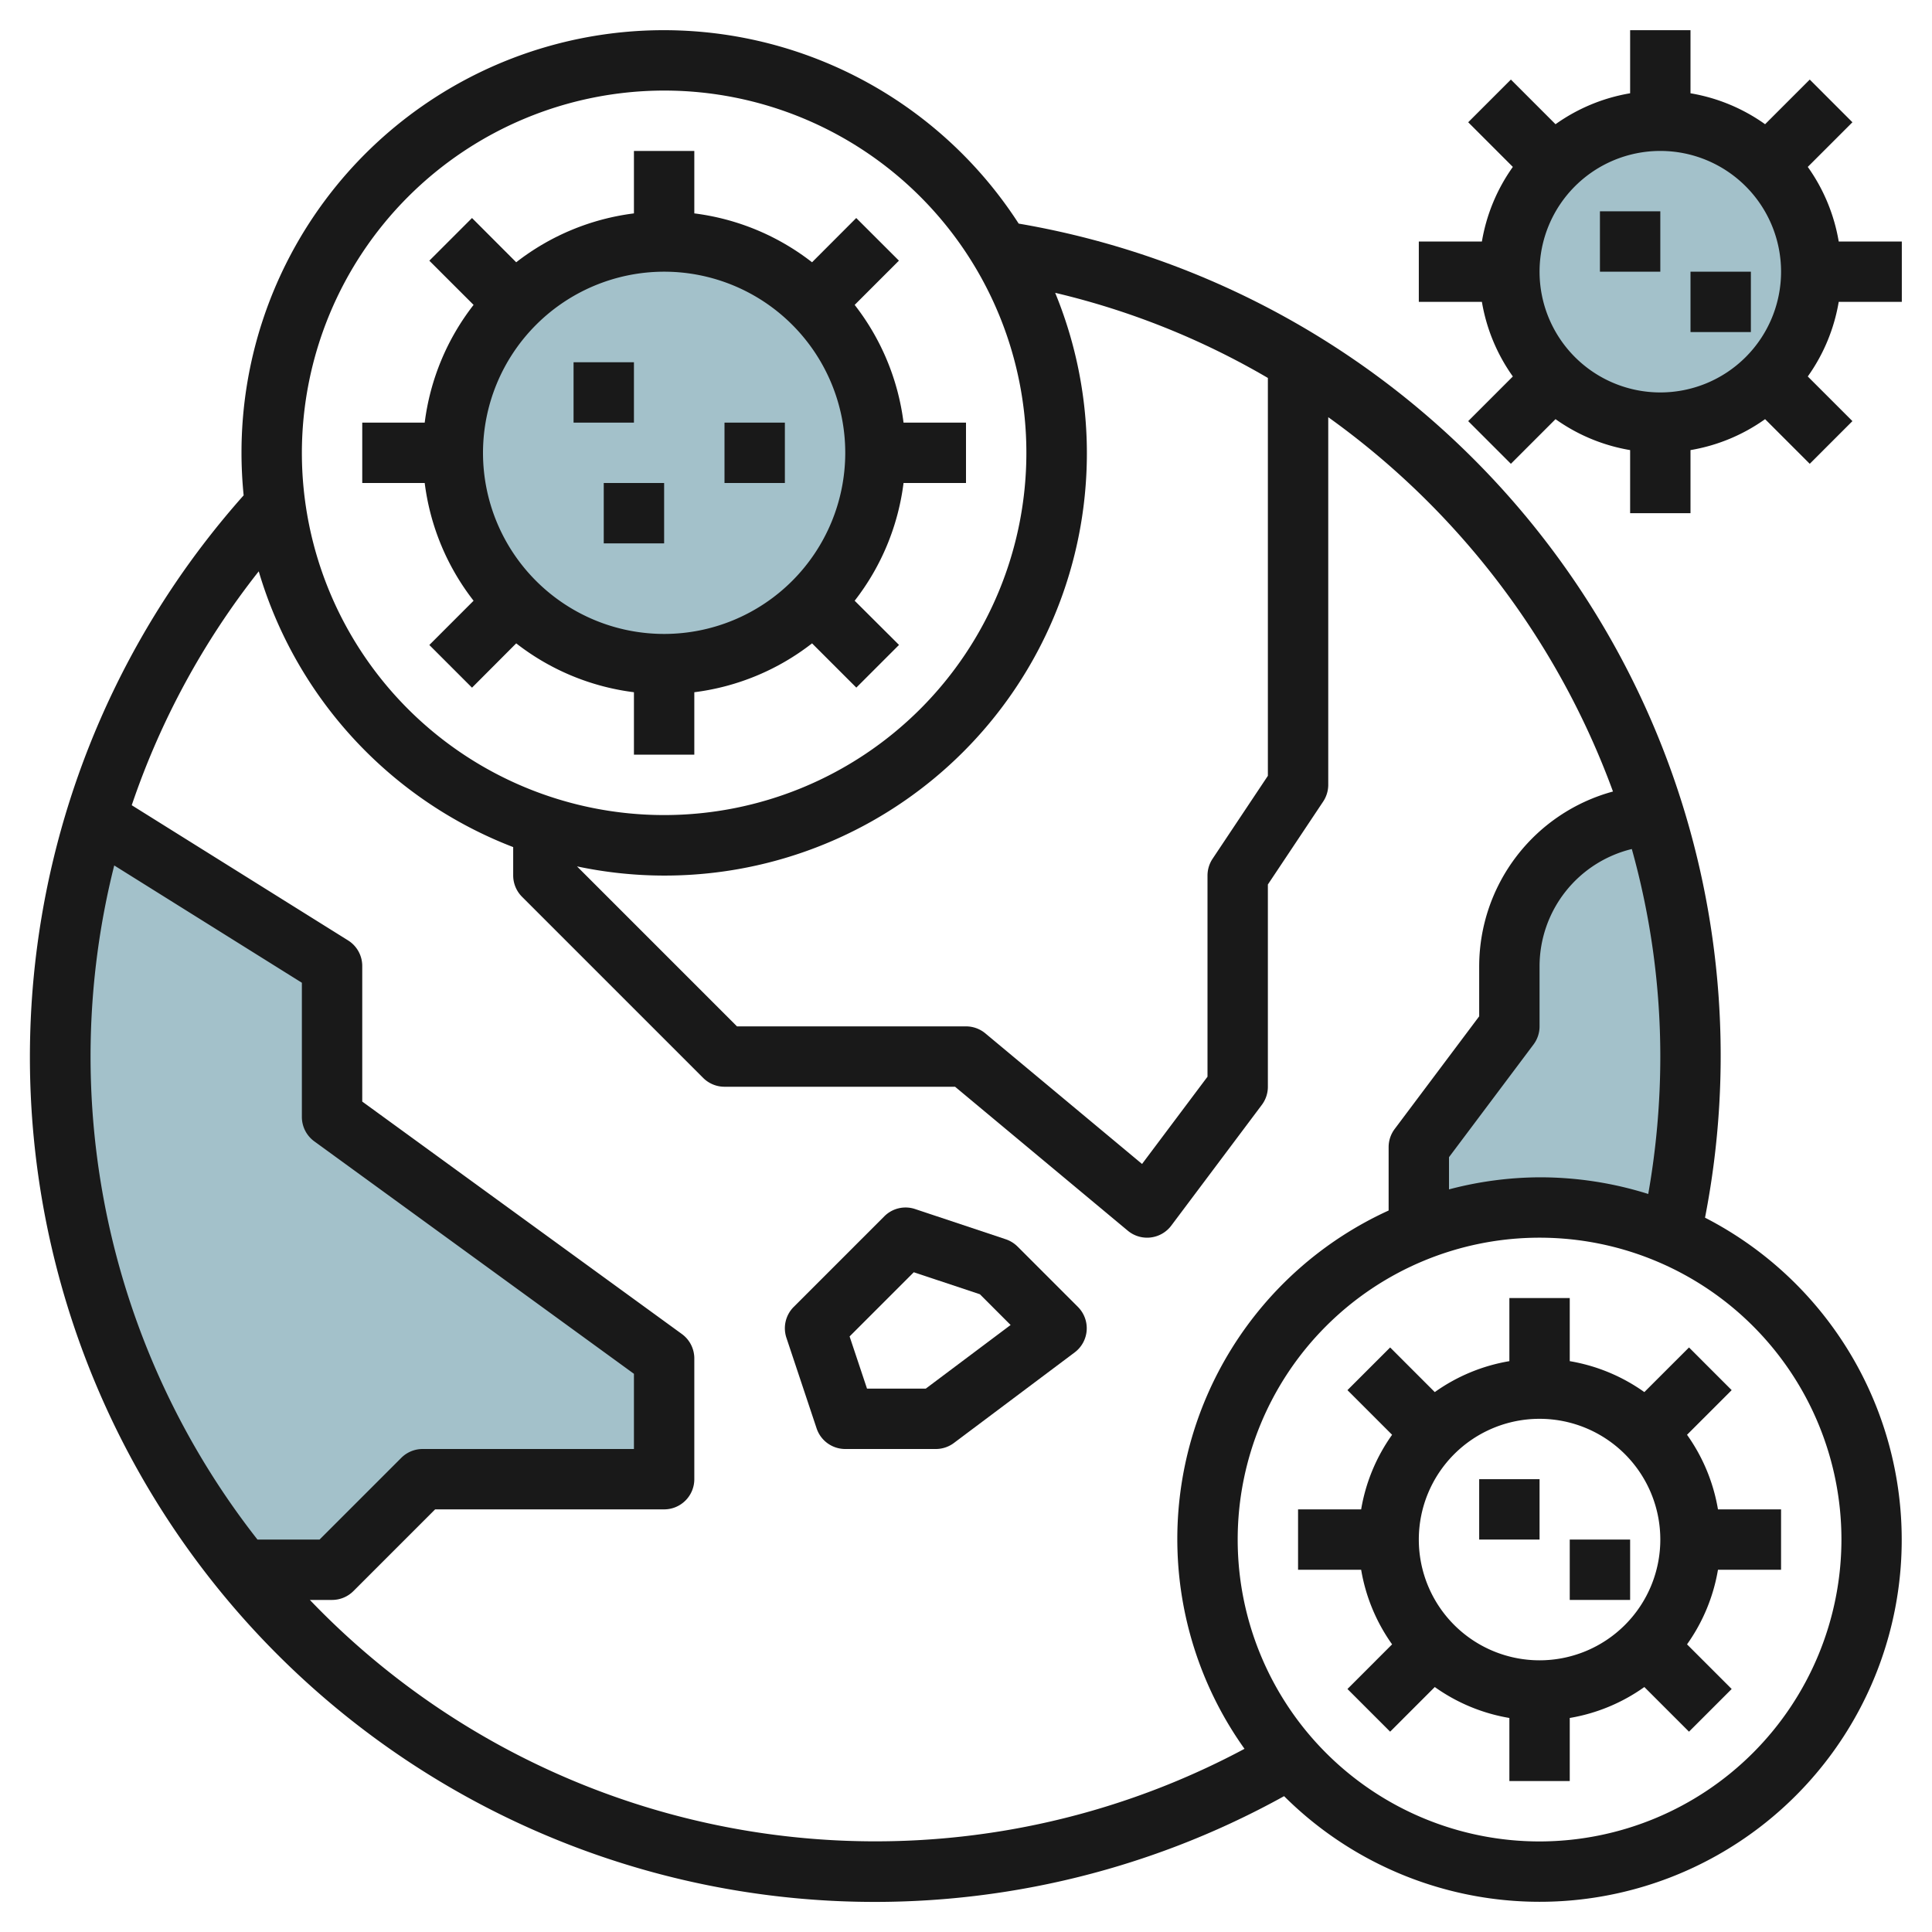
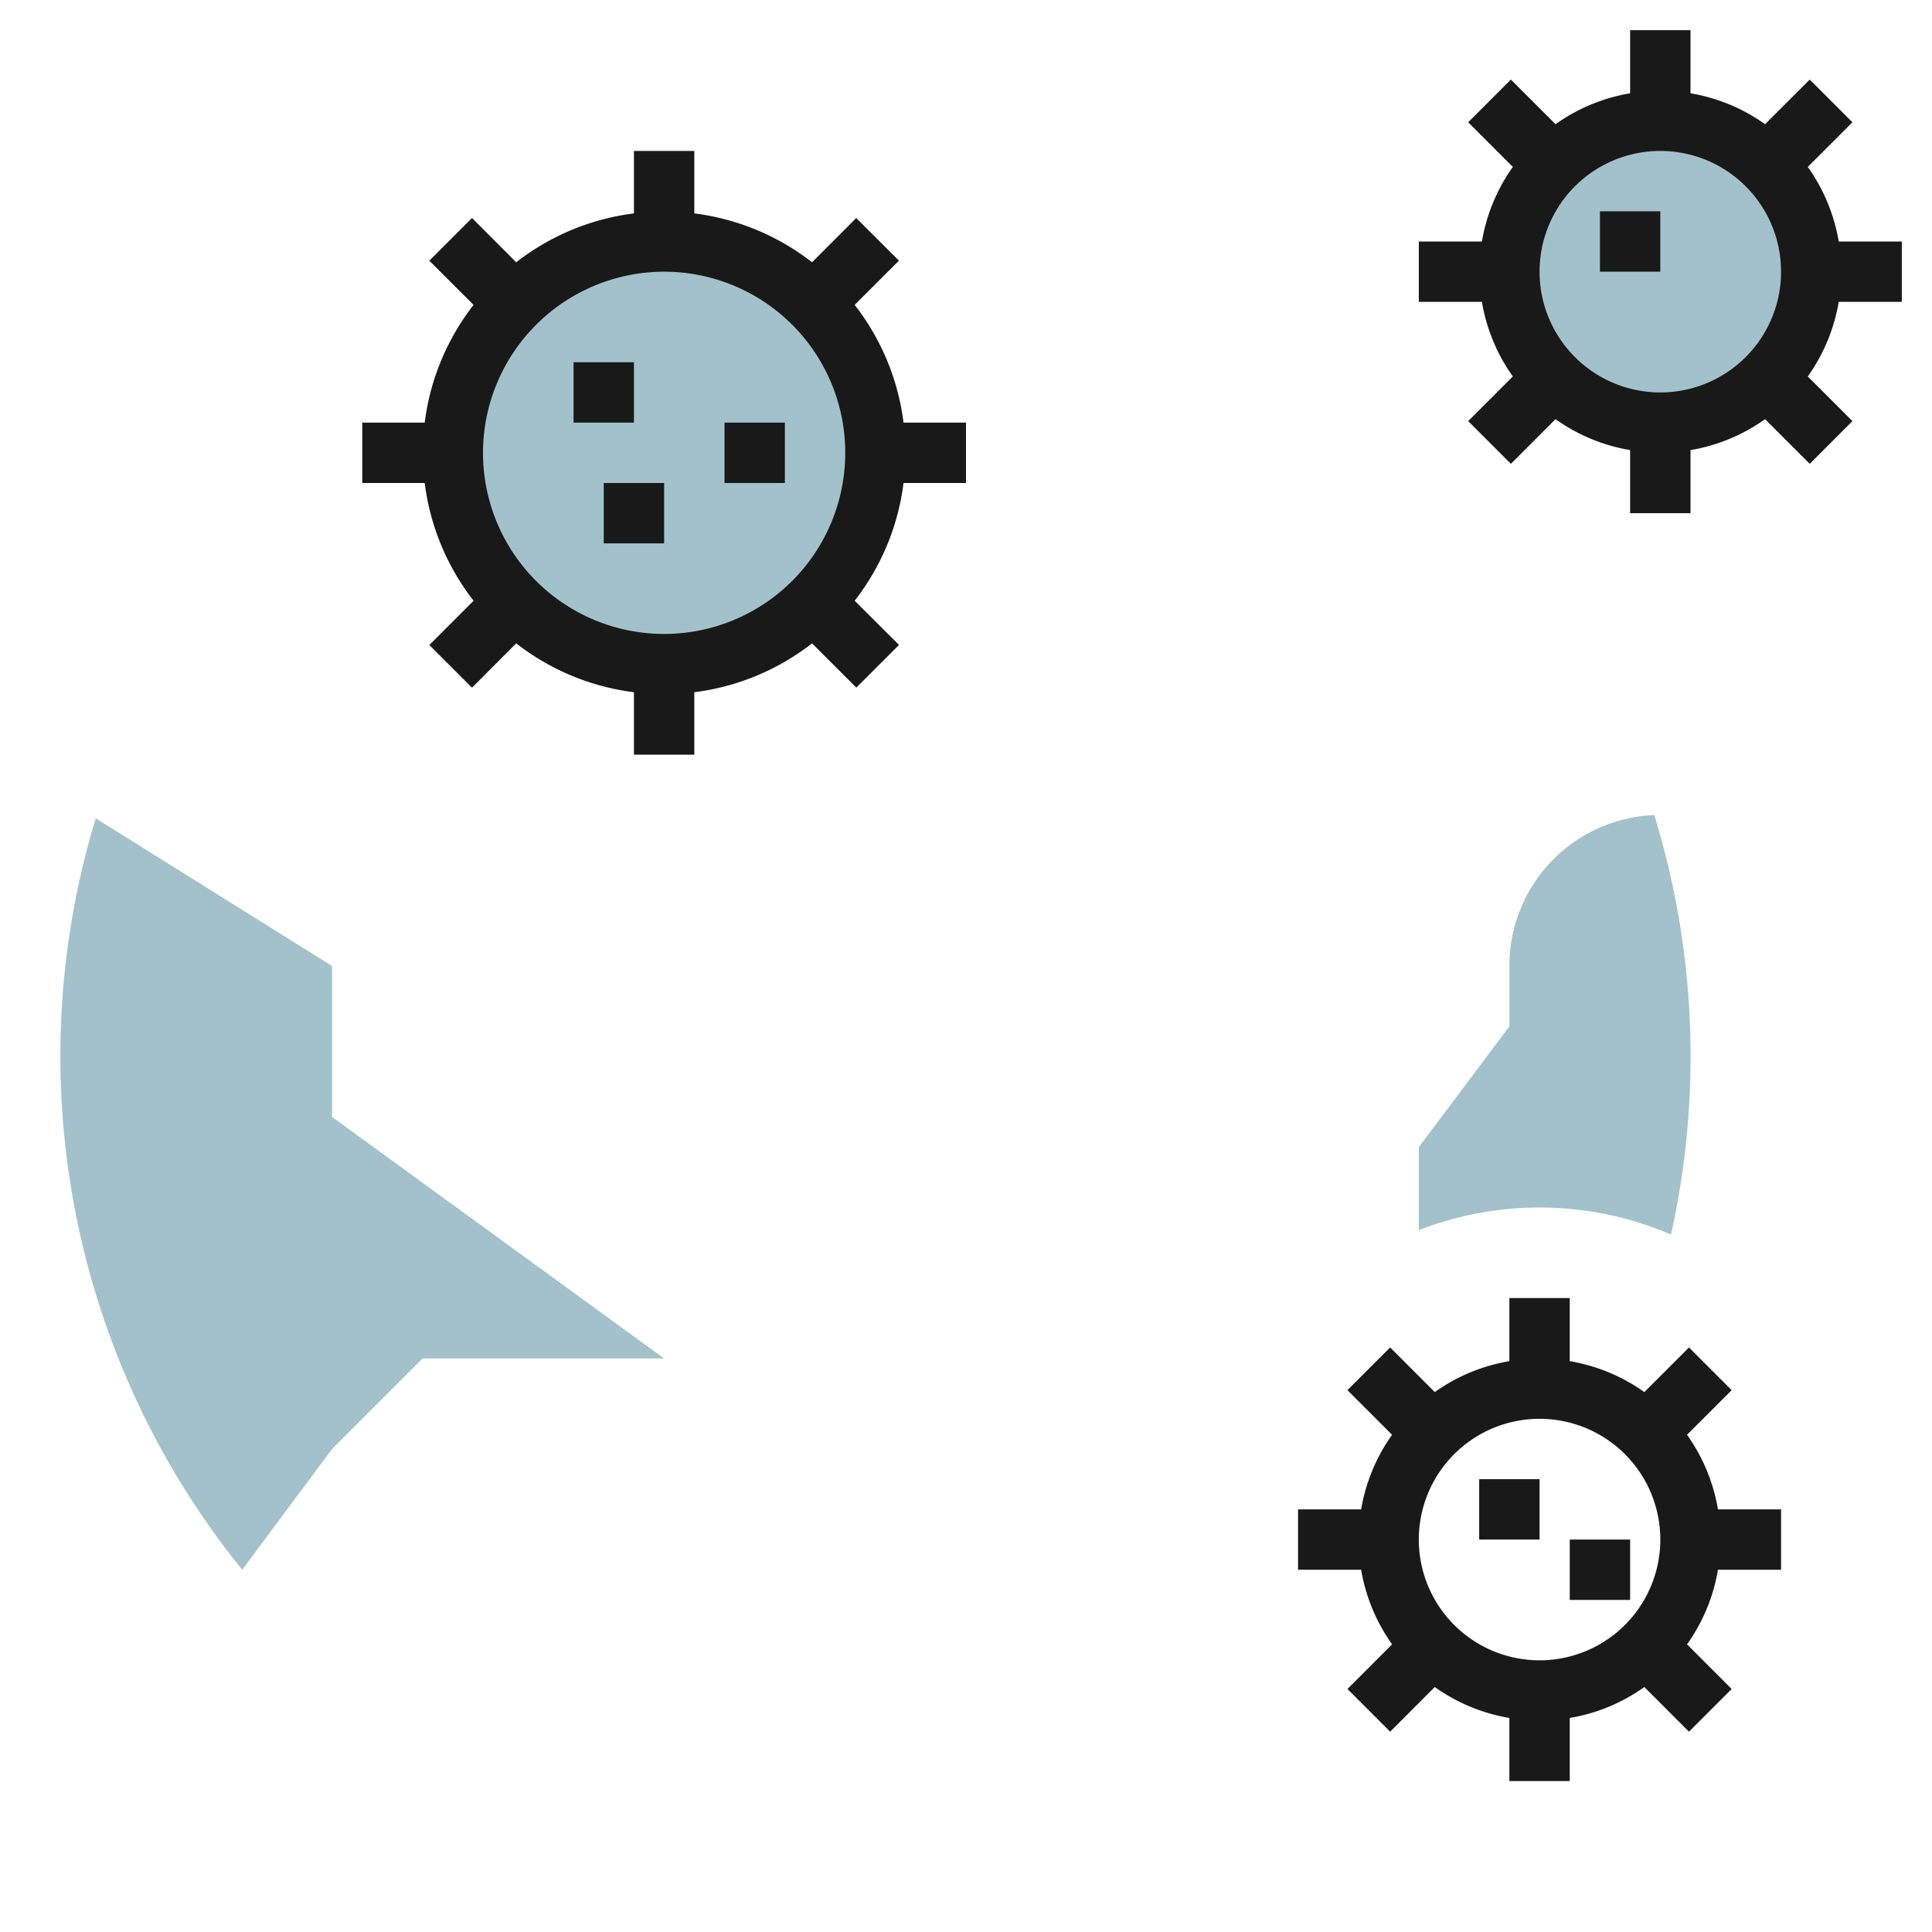
<svg xmlns="http://www.w3.org/2000/svg" id="Layer_3" height="512" viewBox="0 0 64 64" width="512" data-name="Layer 3">
-   <path d="m8.023 52a27.051 27.051 0 0 1 -4.851-24.893l7.828 4.893v5l11 8v4h-8l-3 3z" fill="#a3c1ca" />
+   <path d="m8.023 52a27.051 27.051 0 0 1 -4.851-24.893l7.828 4.893v5l11 8h-8l-3 3z" fill="#a3c1ca" />
  <path d="m55.354 40.9a27.185 27.185 0 0 0 -.554-13.9 5 5 0 0 0 -4.8 5v2l-3 4v2.75a11.034 11.034 0 0 1 8.354.146z" fill="#a3c1ca" />
  <circle cx="55" cy="9" fill="#a3c1ca" r="5" />
  <circle cx="22" cy="15" fill="#a3c1ca" r="7" />
  <g fill="#191919">
-     <path d="m33.707 41.293a1.011 1.011 0 0 0 -.391-.241l-3-1a.994.994 0 0 0 -1.023.241l-3 3a1 1 0 0 0 -.242 1.023l1 3a1 1 0 0 0 .949.684h3a1 1 0 0 0 .6-.2l4-3a1 1 0 0 0 .107-1.507zm-3.04 4.707h-1.946l-.577-1.729 2.126-2.126 2.19.729 1.018 1.018z" />
    <path d="m59.885 5.529 1.479-1.479-1.414-1.414-1.479 1.479a5.964 5.964 0 0 0 -2.471-1.025v-2.09h-2v2.09a5.964 5.964 0 0 0 -2.471 1.025l-1.479-1.479-1.414 1.414 1.479 1.479a5.964 5.964 0 0 0 -1.025 2.471h-2.09v2h2.09a5.964 5.964 0 0 0 1.025 2.471l-1.479 1.479 1.414 1.414 1.479-1.479a5.964 5.964 0 0 0 2.471 1.025v2.09h2v-2.09a5.964 5.964 0 0 0 2.471-1.025l1.479 1.479 1.414-1.414-1.479-1.479a5.964 5.964 0 0 0 1.025-2.471h2.09v-2h-2.09a5.964 5.964 0 0 0 -1.025-2.471zm-4.885 7.471a4 4 0 1 1 4-4 4 4 0 0 1 -4 4z" />
    <path d="m53 7h2v2h-2z" />
-     <path d="m56 9h2v2h-2z" />
    <path d="m55.885 47.529 1.479-1.479-1.414-1.414-1.479 1.479a5.964 5.964 0 0 0 -2.471-1.025v-2.09h-2v2.09a5.964 5.964 0 0 0 -2.471 1.025l-1.479-1.479-1.414 1.414 1.479 1.479a5.964 5.964 0 0 0 -1.025 2.471h-2.09v2h2.09a5.964 5.964 0 0 0 1.025 2.471l-1.479 1.479 1.414 1.414 1.479-1.479a5.964 5.964 0 0 0 2.471 1.025v2.09h2v-2.09a5.964 5.964 0 0 0 2.471-1.025l1.479 1.479 1.414-1.414-1.479-1.479a5.964 5.964 0 0 0 1.025-2.471h2.09v-2h-2.09a5.964 5.964 0 0 0 -1.025-2.471zm-4.885 7.471a4 4 0 1 1 4-4 4 4 0 0 1 -4 4z" />
    <path d="m49 49h2v2h-2z" />
    <path d="m52 51h2v2h-2z" />
    <path d="m15.688 19.9-1.466 1.466 1.414 1.414 1.464-1.468a7.953 7.953 0 0 0 3.9 1.619v2.069h2v-2.069a7.953 7.953 0 0 0 3.9-1.619l1.467 1.466 1.414-1.414-1.469-1.464a7.953 7.953 0 0 0 1.619-3.9h2.069v-2h-2.069a7.953 7.953 0 0 0 -1.619-3.9l1.466-1.466-1.414-1.412-1.464 1.466a7.953 7.953 0 0 0 -3.9-1.619v-2.069h-2v2.069a7.953 7.953 0 0 0 -3.9 1.619l-1.464-1.466-1.414 1.414 1.466 1.464a7.953 7.953 0 0 0 -1.619 3.9h-2.069v2h2.069a7.953 7.953 0 0 0 1.619 3.9zm6.312-10.9a6 6 0 1 1 -6 6 6.006 6.006 0 0 1 6-6z" />
    <path d="m19 12h2v2h-2z" />
    <path d="m24 14h2v2h-2z" />
    <path d="m20 16h2v2h-2z" />
-     <path d="m56.481 40.337a27.967 27.967 0 0 0 -22.736-32.93 13.989 13.989 0 0 0 -25.745 7.593c0 .476.025.945.071 1.409a27.988 27.988 0 0 0 34.466 43.091 11.993 11.993 0 1 0 13.944-19.163zm-5.481-1.337a11.932 11.932 0 0 0 -3 .4v-1.067l2.8-3.733a1 1 0 0 0 .2-.6v-2a4 4 0 0 1 3.056-3.875 25.572 25.572 0 0 1 .944 6.875 26.231 26.231 0 0 1 -.4 4.552 11.947 11.947 0 0 0 -3.6-.552zm-9-26.48v13.18l-1.832 2.748a1.006 1.006 0 0 0 -.168.552v6.667l-2.168 2.891-5.192-4.327a1 1 0 0 0 -.64-.231h-7.586l-5.3-5.3a13.987 13.987 0 0 0 15.84-19 25.581 25.581 0 0 1 7.046 2.82zm-20-9.52a12 12 0 1 1 -12 12 12.013 12.013 0 0 1 12-12zm-18.216 25.669 6.216 3.886v4.445a1 1 0 0 0 .412.809l10.588 7.7v2.491h-7a1 1 0 0 0 -.707.293l-2.707 2.707h-2.057a25.925 25.925 0 0 1 -4.745-22.331zm6.481 24.331h.735a1 1 0 0 0 .707-.293l2.707-2.707h7.586a1 1 0 0 0 1-1v-4a1 1 0 0 0 -.412-.809l-10.588-7.7v-4.491a1 1 0 0 0 -.47-.848l-7.166-4.478a25.922 25.922 0 0 1 4.207-7.748 14.047 14.047 0 0 0 8.429 9.135v.939a1 1 0 0 0 .293.707l6 6a1 1 0 0 0 .707.293h7.638l5.722 4.769a1 1 0 0 0 .64.231.9.9 0 0 0 .116-.007 1 1 0 0 0 .684-.393l3-4a1 1 0 0 0 .2-.6v-6.7l1.832-2.748a1.006 1.006 0 0 0 .168-.552v-12.18a26.407 26.407 0 0 1 9.432 12.4 6.006 6.006 0 0 0 -4.432 5.78v1.667l-2.8 3.733a1 1 0 0 0 -.2.6v2.1a11.96 11.96 0 0 0 -4.774 17.832 25.935 25.935 0 0 1 -30.961-4.932zm40.735 8a10 10 0 1 1 10-10 10.011 10.011 0 0 1 -10 10z" />
  </g>
</svg>